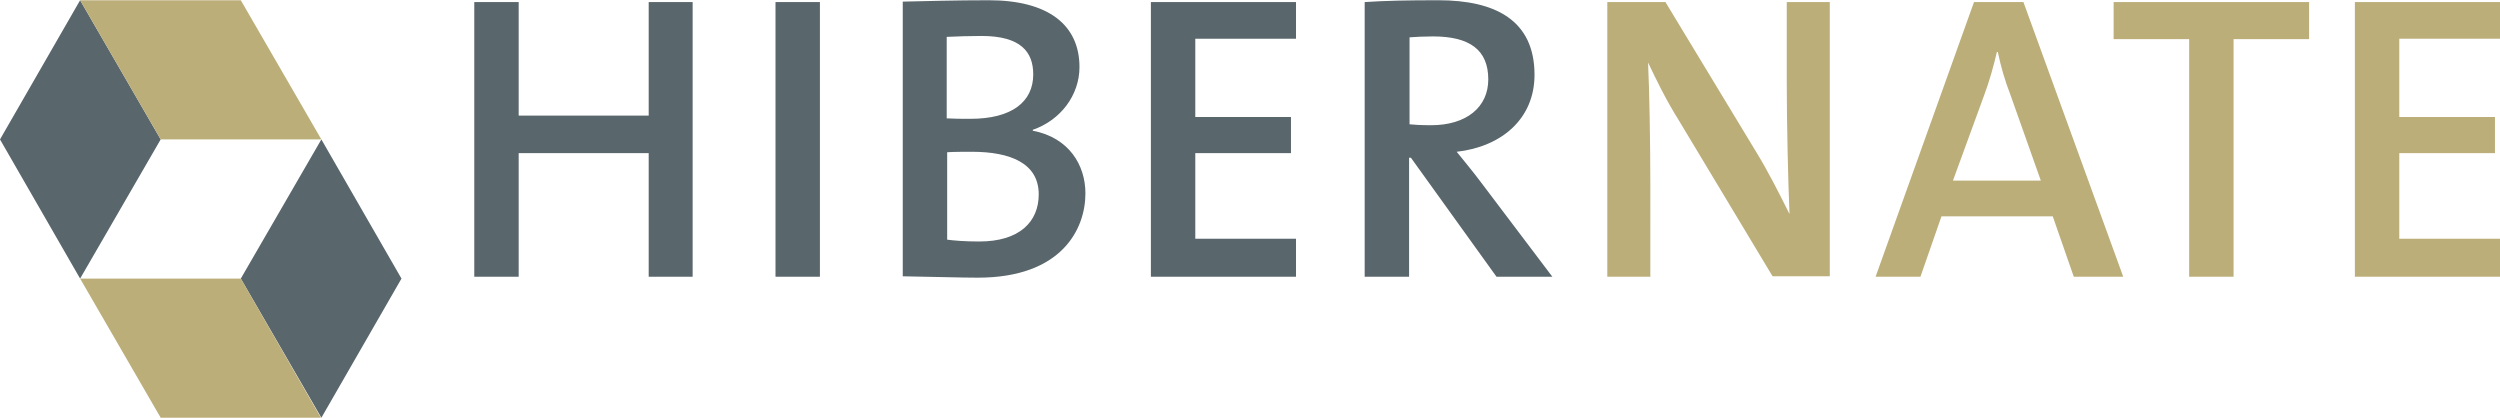
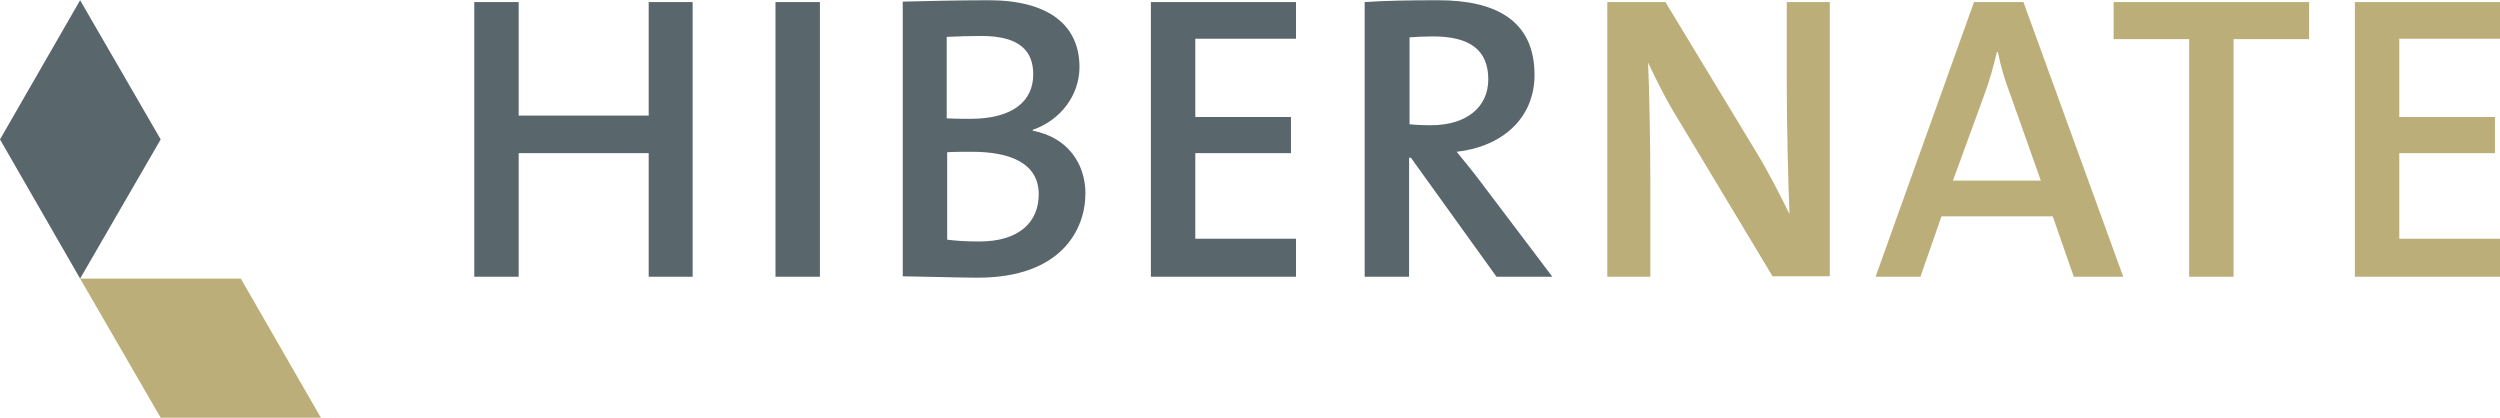
<svg xmlns="http://www.w3.org/2000/svg" id="Layer_1" viewBox="0 0 546.1 91.2" width="2500" height="418">
  <style>.st0{fill:#59666c}.st1{fill:#bcae79}</style>
-   <path class="st0" d="M35.1 30.4L17.5 60.8 0 30.4 17.5 0z" />
-   <path class="st1" d="M52.6 0H17.5l17.6 30.4h35.1z" />
-   <path class="st0" d="M52.6 60.8l17.6-30.4 17.5 30.4-17.5 30.4z" />
+   <path class="st0" d="M35.1 30.4L17.5 60.8 0 30.4 17.5 0" />
  <path class="st1" d="M35.1 91.2h35L52.6 60.8H17.5z" />
  <path class="st0" d="M151.3 60.4V.4h-9.6v24.8h-28.4V.4h-9.7v60h9.7v-27h28.4v27zM179.1 60.4V.4h-9.7v60zM237.1 42.2c0-6.2-3.6-12.2-11.5-13.7v-.2c6.1-2.1 10.2-7.6 10.2-13.7C235.8 5.4 229 0 216 0c-7.3 0-14.1.2-18.8.3v60c6.7.1 12.7.3 16.4.3 18.3 0 23.5-10.6 23.5-18.4zm-11.4-26c0 6-4.7 9.7-13.7 9.7-2 0-3.6 0-5.2-.1V8c2.3-.1 4.9-.2 7.6-.2 8.6 0 11.3 3.5 11.3 8.4zm1.2 26.2c0 6-4.2 10.3-13 10.3-3.1 0-5.5-.2-7-.4V33.2c1.3-.1 4.4-.1 5.4-.1 8.4 0 14.6 2.5 14.6 9.3zM283.1 60.4v-8.3h-22V33.4H282v-7.9h-20.9V8.4h22v-8h-31.7v60zM339.1 60.4l-15.8-20.9c-1.5-2-3.4-4.3-5.1-6.4 9.8-1.1 17-7.2 17-16.8 0-11.9-8.5-16.3-21-16.3-6.8 0-11.7.1-16.1.4v60h9.7v-26h.4l18.7 26h12.2zm-14-43.1c0 6-4.7 10-12.5 10-2.1 0-3.8-.1-4.7-.2v-19c1.4-.1 3.2-.2 5.1-.2 8 0 12.1 2.9 12.1 9.4z" />
  <path class="st1" d="M399.7 60.4V.4h-9.4v17.8c0 8.8.3 21.7.6 28.5-2.2-4.4-4.6-9.2-7.3-13.6L363.8.4h-12.7v60h9.4V40.2c0-8.5-.2-20.7-.5-26.6 1.9 4 4 8.3 6.7 12.6l20.5 34.1h12.5v.1zM463.8 60.4L442 .4h-10.8l-21.5 60h9.8l4.6-13.2h24.3l4.6 13.2h10.8zm-18-21h-19.2l6.8-18.6c1.2-3.2 2.1-6.5 2.8-9.5h.2c.7 3.3 1.5 6.1 2.7 9.2l6.7 18.9zM504.4 8.5V.4h-42.7v8.1h16.5v51.9h9.7V8.5zM546.1 60.4v-8.3h-22V33.4H545v-7.9h-20.9V8.4h22v-8h-31.7v60z" />
</svg>